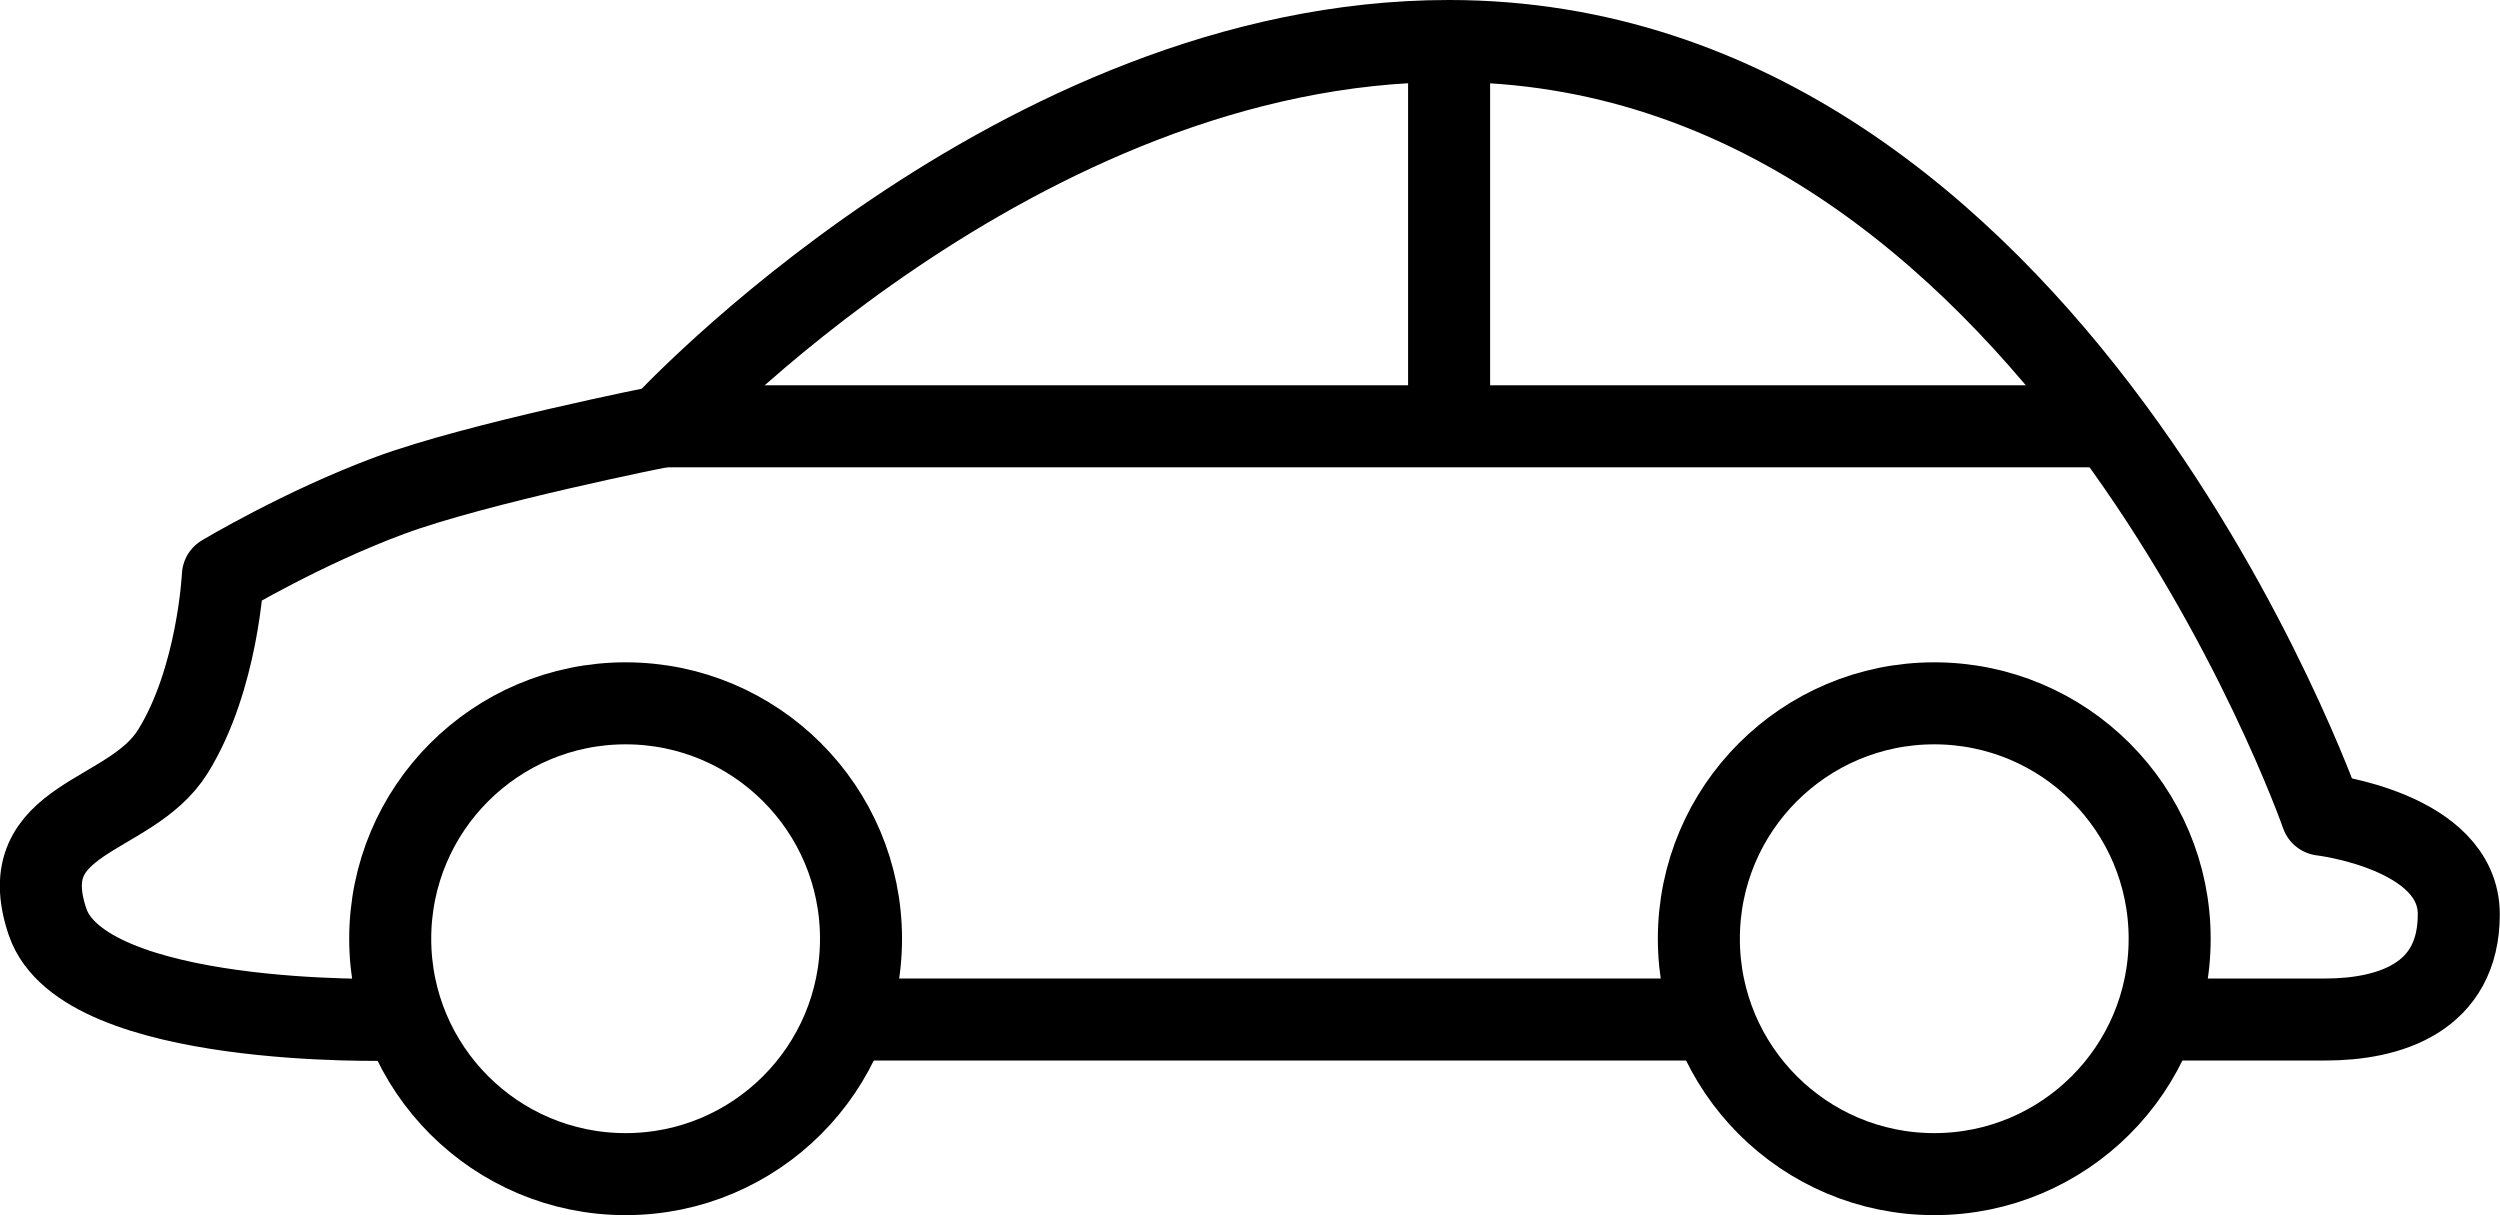
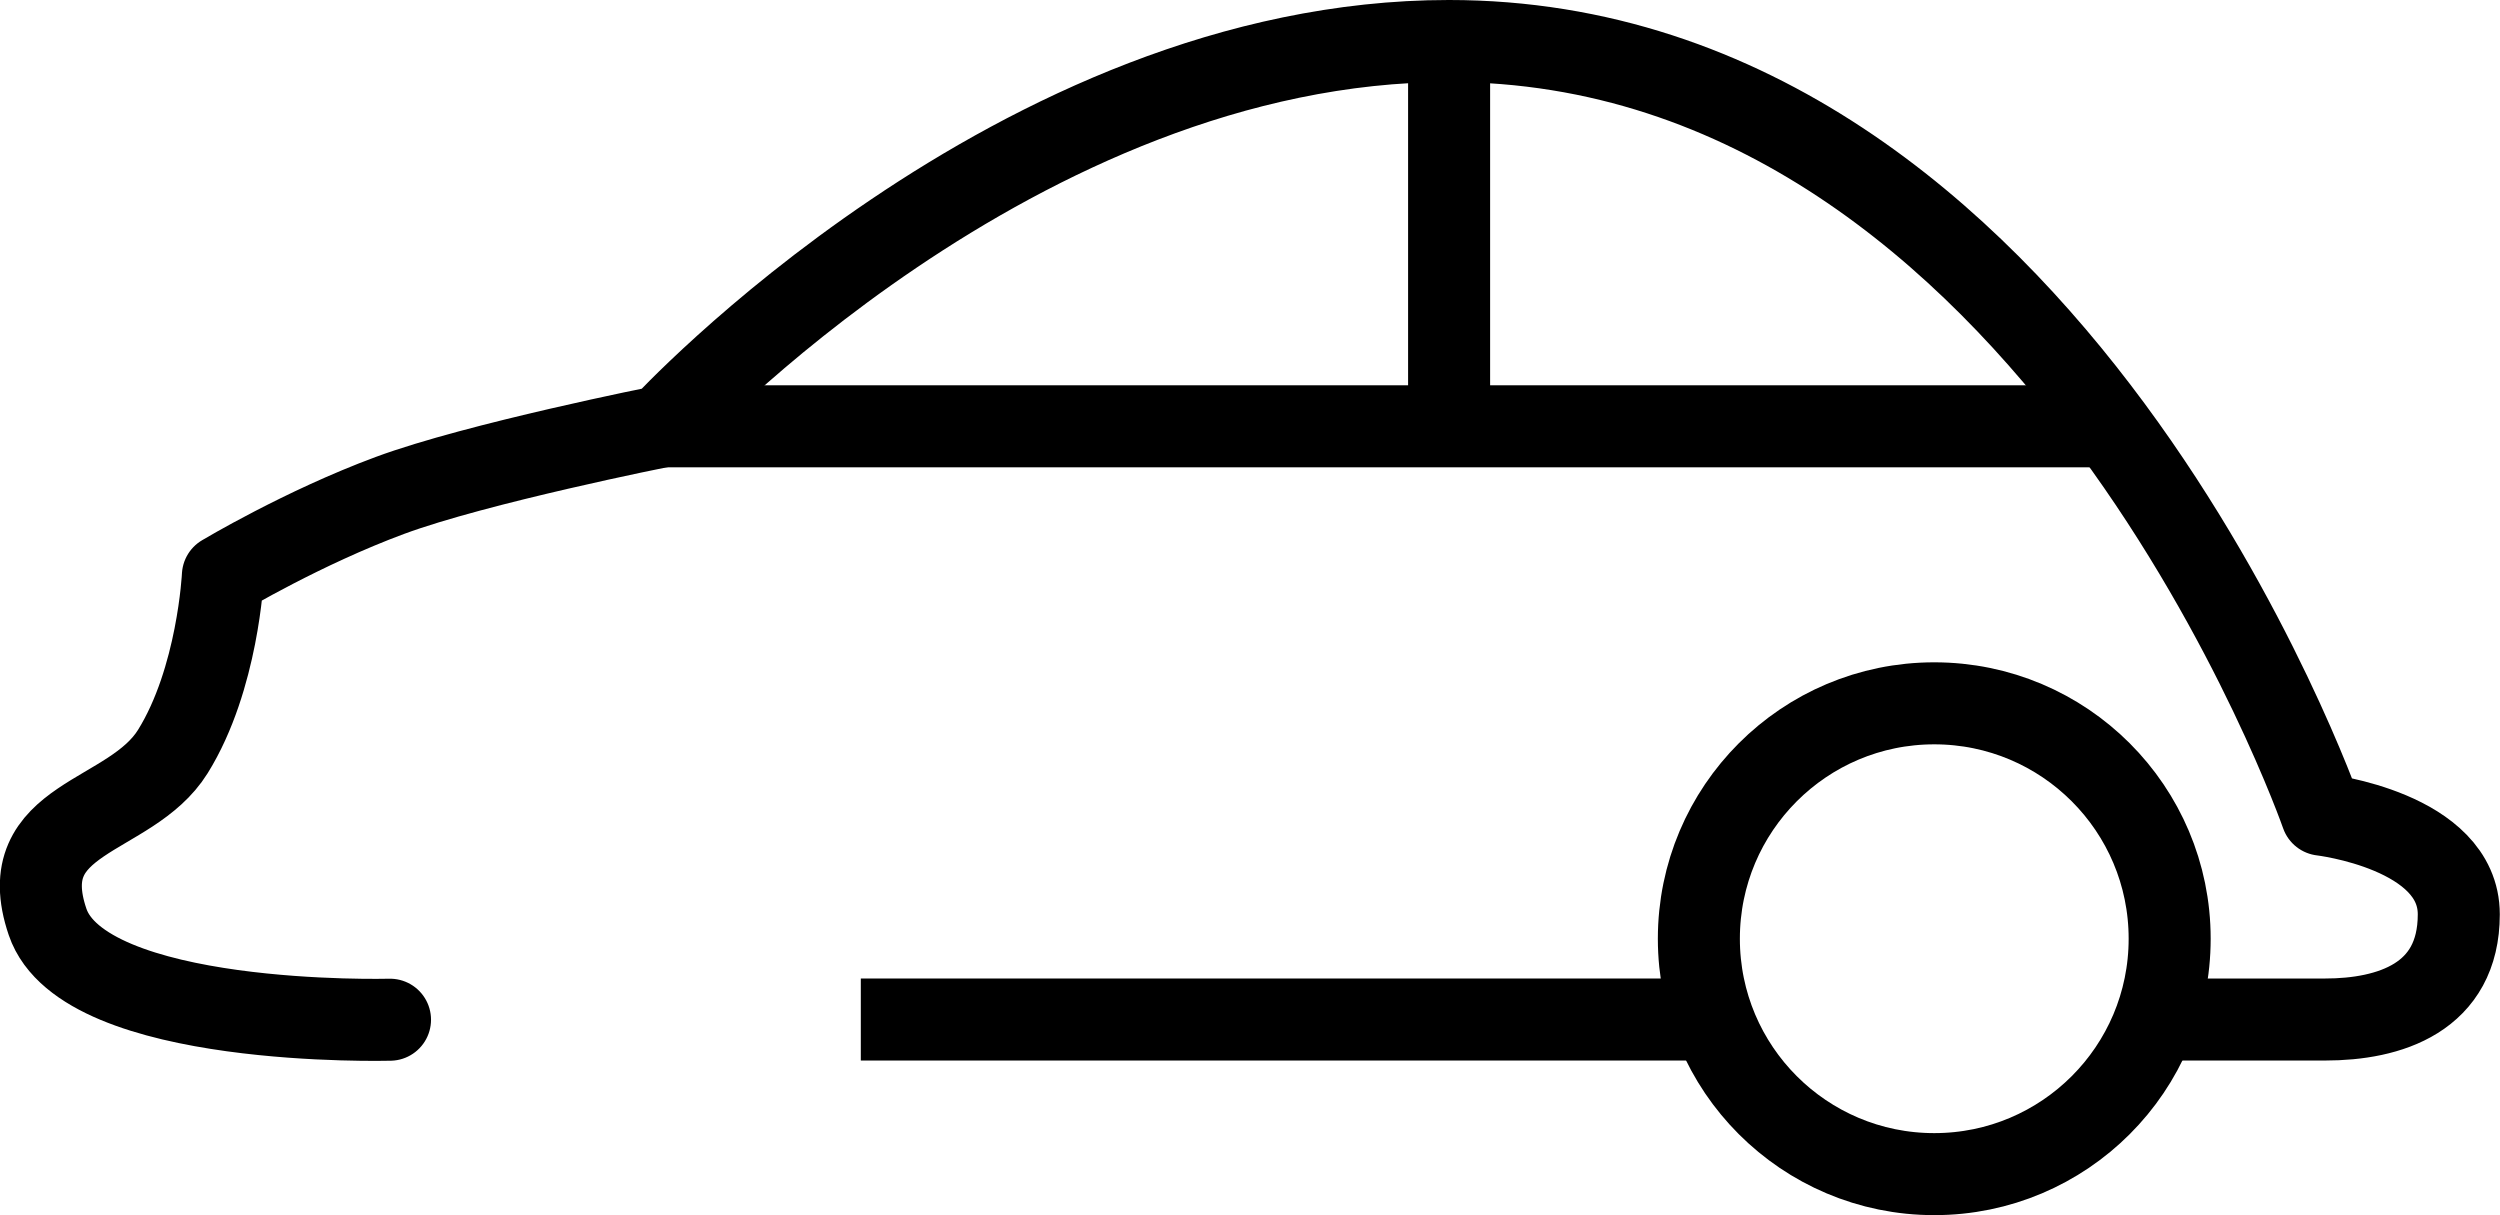
<svg xmlns="http://www.w3.org/2000/svg" id="_レイヤー_2" viewBox="0 0 121.92 59.26">
  <defs>
    <style>.cls-1{stroke-miterlimit:10;}.cls-1,.cls-2{fill:none;stroke:#000;stroke-width:4px;}.cls-2{stroke-linecap:round;stroke-linejoin:round;}</style>
  </defs>
-   <circle class="cls-1" cx="30.51" cy="45.78" r="11.48" />
  <circle class="cls-1" cx="94.33" cy="45.78" r="11.48" />
  <path class="cls-2" d="M105.81,49.72h7.58c3.13,0,6.52-1.05,6.52-5.13s-6.68-4.86-6.68-4.86c0,0-13.15-37.73-42.57-37.73-21.07,0-38.35,18.79-38.35,18.79,0,0-9.05,1.8-13.29,3.37-4.24,1.57-8.15,3.91-8.15,3.91,0,0-.24,5.04-2.44,8.58-2.07,3.33-7.87,3.13-6.11,8.31s16.7,4.77,16.7,4.77" />
  <line class="cls-1" x1="41.98" y1="49.72" x2="82.86" y2="49.72" />
  <line class="cls-1" x1="32.32" y1="20.79" x2="103.35" y2="20.79" />
  <line class="cls-1" x1="70.67" y1="2" x2="70.67" y2="20.79" />
</svg>